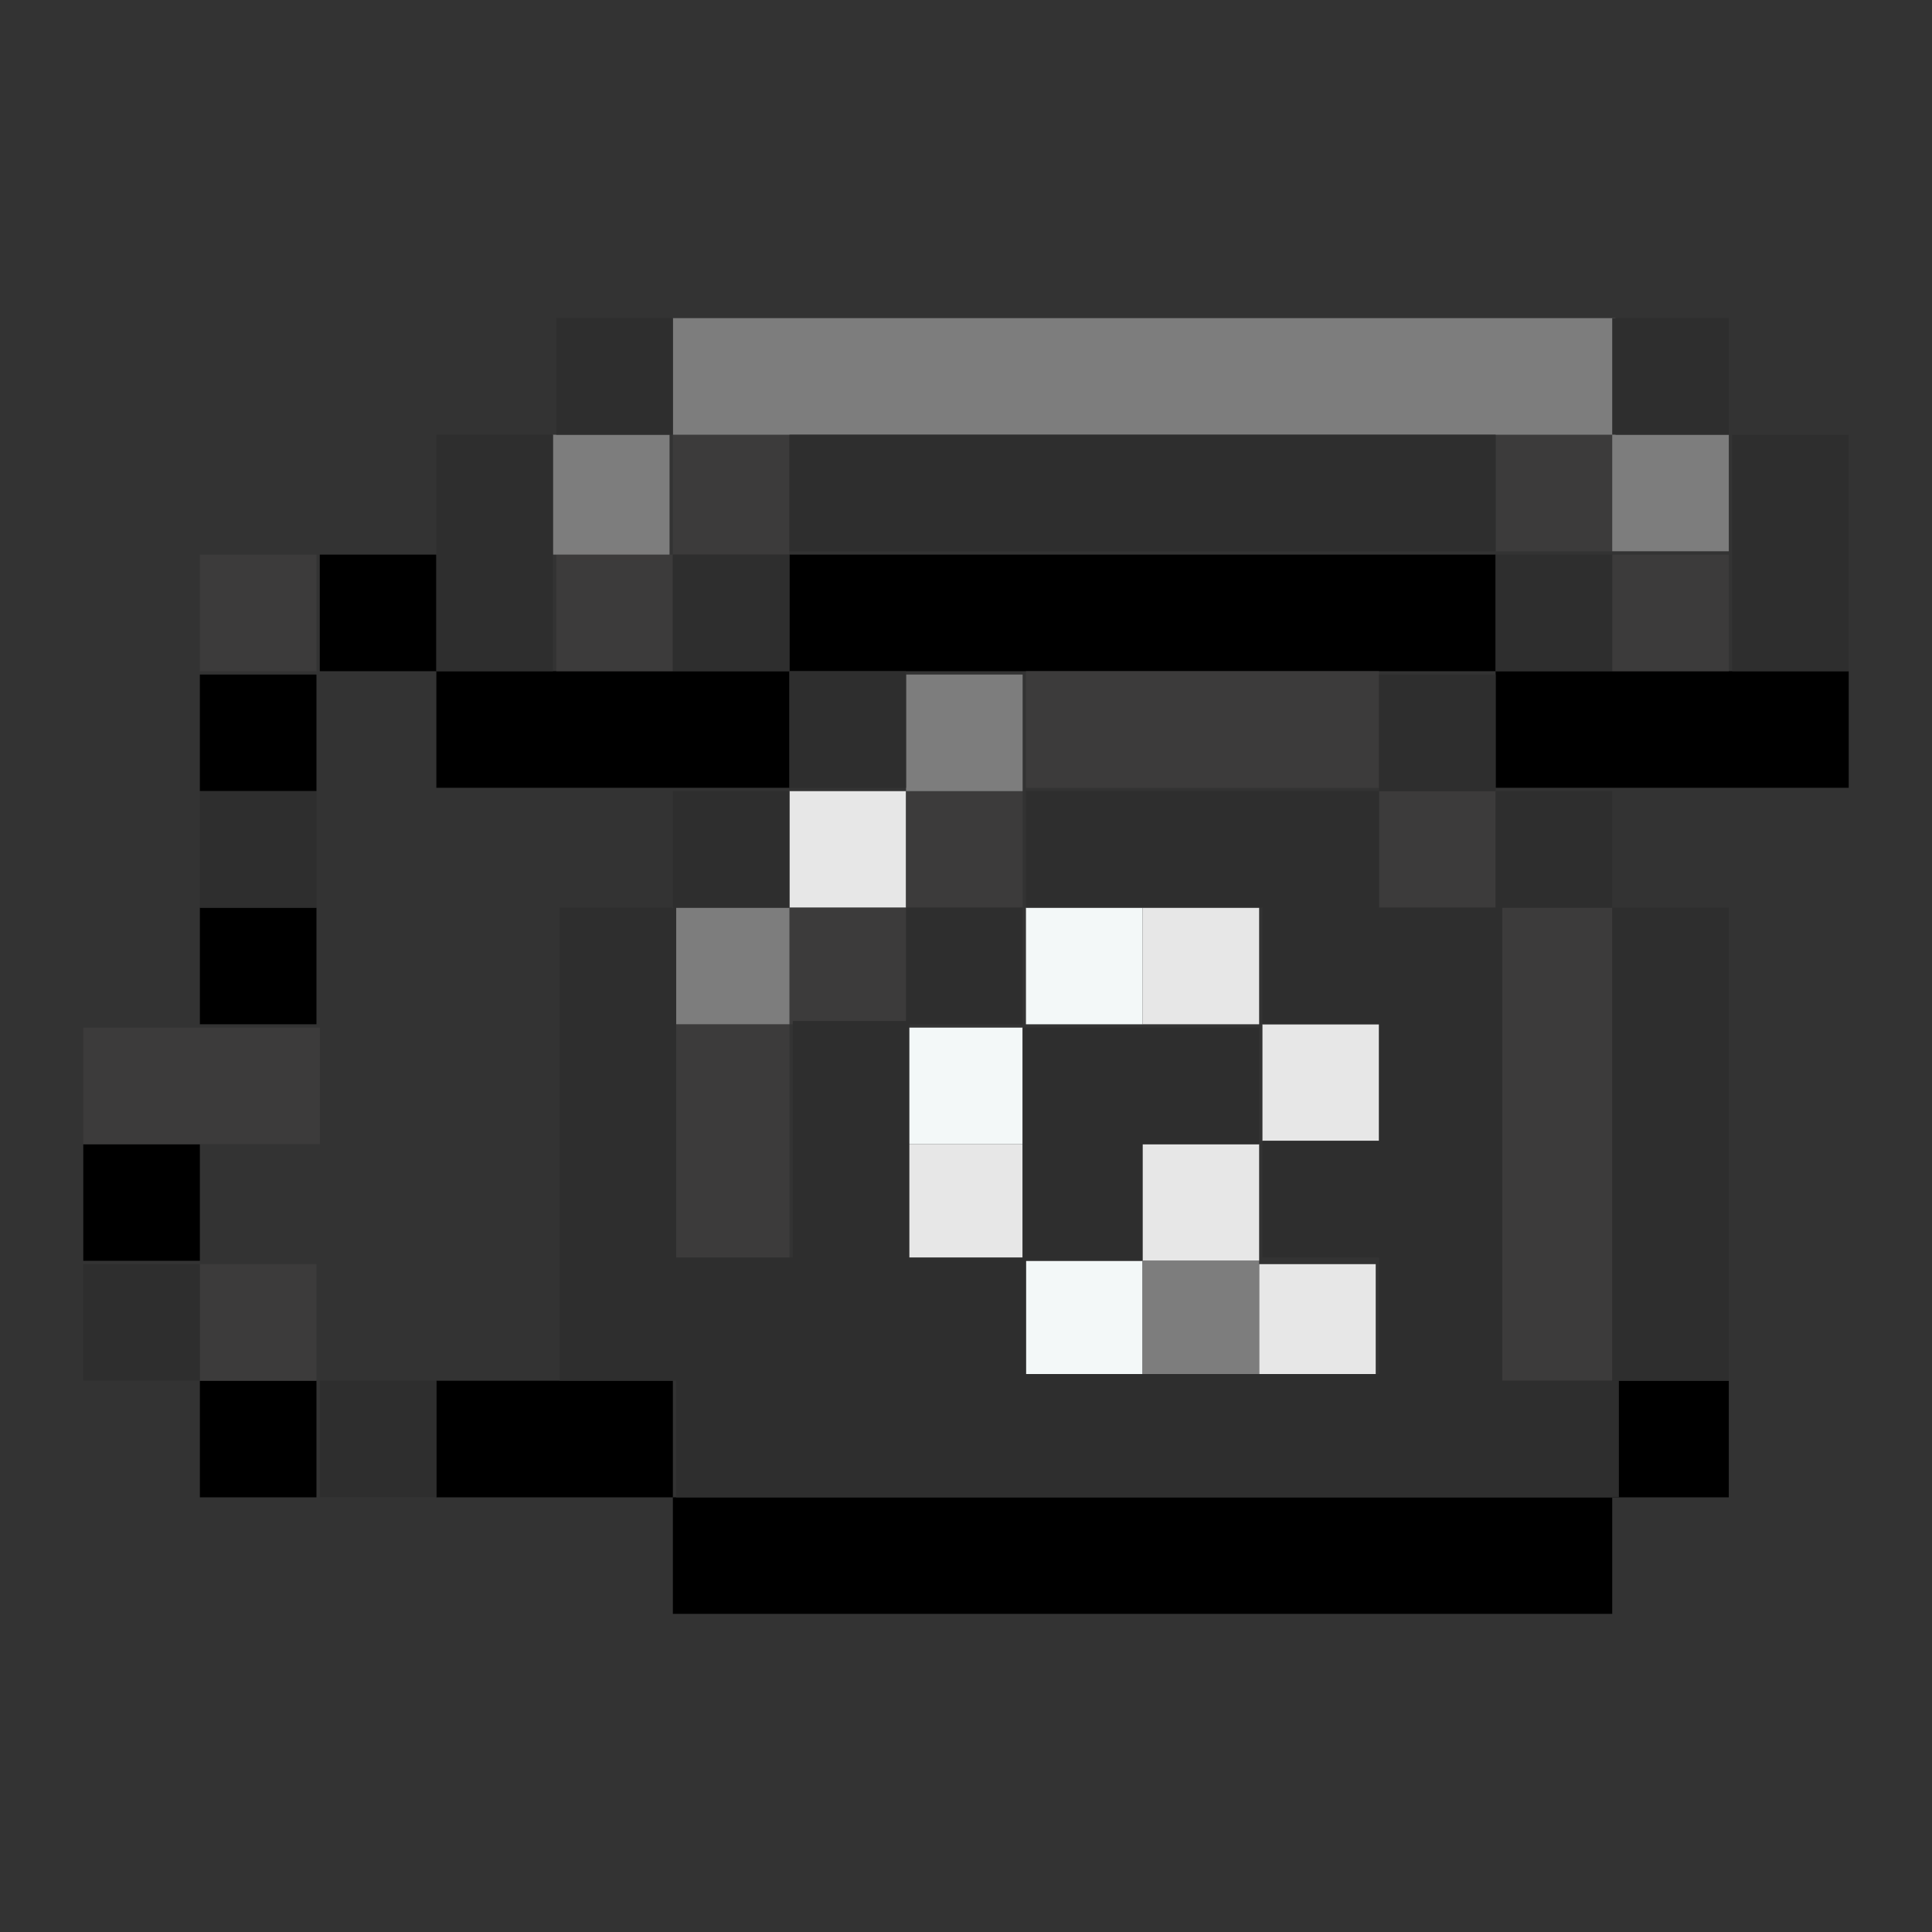
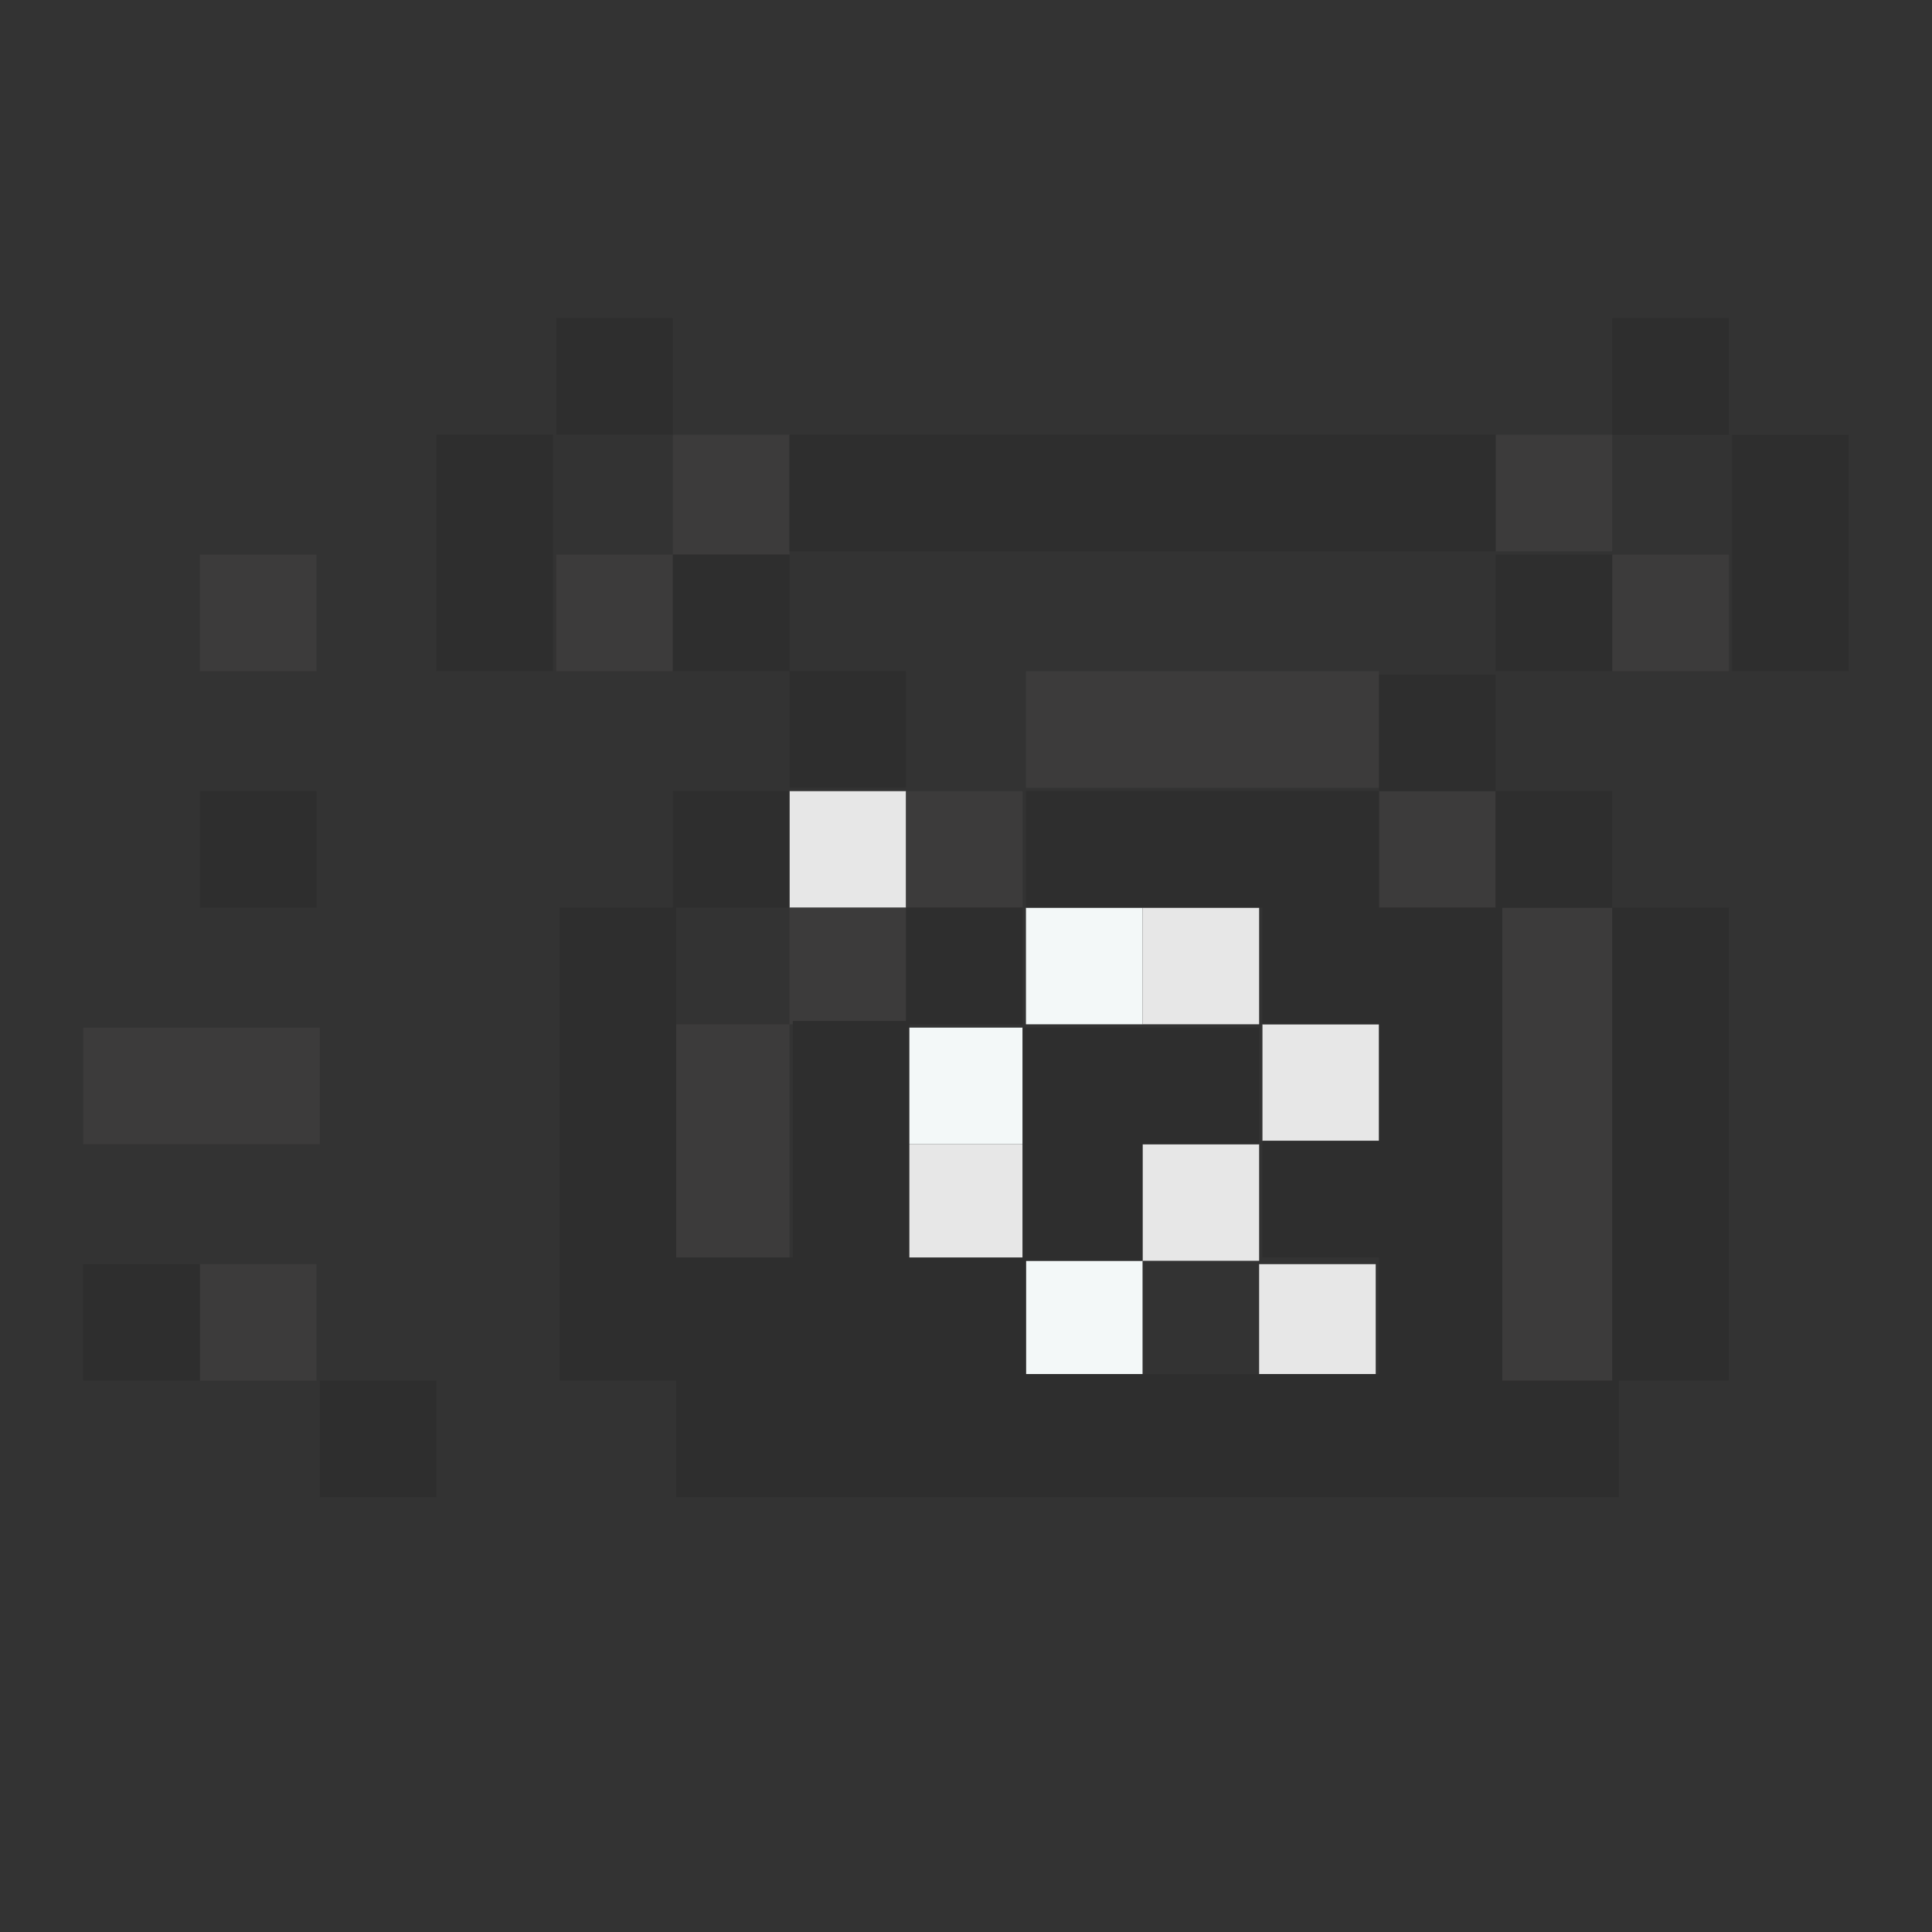
<svg xmlns="http://www.w3.org/2000/svg" id="a" viewBox="0 0 58 58" width="58" height="58">
  <rect x="0" y="0" width="58" height="58" fill="#333333" stroke="none" />
  <defs>
    <style>.b{fill:#3c3b3b;}.c{fill:#e7e7e7;}.d{fill:#7d7d7d;}.e{fill:#2e2e2e;}.f{fill:#f3f8f8;}</style>
  </defs>
  <path class="f" d="m30.8,37.85h3.5v3.5h-3.5v-3.5Zm-3.6-3.5h3.5v-3.5h-3.5v3.5Zm3.6-7.1v3.5h3.5v-3.5h-3.5Z" />
  <path class="c" d="m37.8,41.45v-3.5h3.5v3.5h-3.5Zm-3.5-7.1v3.5h3.5v-3.5h-3.5Zm-7.1,3.5h3.5v-3.5h-3.5v3.5Zm14.2-7.1h-3.5v3.5h3.5v-3.5Zm-7.1-3.5v3.5h3.5v-3.5s-3.5,0-3.5,0Zm-7.1-3.5h-3.5v3.5h3.5v-3.5Z" />
-   <path d="m48.4,44.95v3.5h-28.2v-3.5h28.2Zm0,0h3.5v-3.5h-3.5v3.5Zm-35.3-3.5v3.5h7.1v-3.5h-7.1Zm-7.1,3.5h3.5v-3.5h-3.5v3.5Zm0-10.6h-3.5v3.5h3.5s0-3.5,0-3.5Zm0-3.6h3.5v-3.5h-3.5v3.5Zm38.9-10.6v3.5h10.6v-3.5h-10.6Zm-31.8,0v3.5h10.6v-3.5h-10.6Zm-7.1,3.6h3.5v-3.5h-3.5v3.5Zm17.7-7.1v3.5h21.2v-3.5s-21.2,0-21.2,0Zm-14.1,0v3.5h3.5v-3.5s-3.5,0-3.5,0Z" />
  <path class="b" d="m23.7,16.65h-3.5v-3.6h3.5v3.6Zm-3.5,0h-3.5v3.5h3.5v-3.5ZM2.5,34.35h7.1v-3.5H2.5v3.5Zm3.5,7.1h3.5v-3.5h-3.5v3.5Zm14.2-3.6h3.5v-7.1h-3.5v7.1ZM6,20.15h3.5v-3.5h-3.5v3.5Zm38.9,21.3h3.5v-14.2h-3.5s0,14.2,0,14.2Zm0-28.4v3.5h3.5v-3.5h-3.5Zm-21.2,17.7h3.5v-3.5h-3.5v3.5Zm17.7-7v3.5h3.5v-3.5h-3.5Zm7-7.1v3.5h3.5v-3.5s-3.5,0-3.5,0Zm-17.6,3.5v3.5h10.6v-3.5h-10.6Zm-3.6,7.1h3.5v-3.5h-3.5v3.5Z" />
-   <path class="d" d="m34.3,37.85h3.5v3.5h-3.5v-3.5Zm-14.1-7.1h3.5v-3.5h-3.5v3.5Zm7-7h3.5v-3.5h-3.5v3.5Zm21.2-10.7v3.5h3.5v-3.5h-3.5Zm-31.8,3.6h3.5v-3.6h-3.5v3.6Zm3.6-7.1v3.5h28.3v-3.5s-28.3,0-28.3,0Z" />
  <path class="e" d="m44.9,27.25v-3.5h3.5v3.5h-3.5Zm3.5-7.1v-3.5h-3.5v3.5h3.5Zm-31.8-7.1h-3.5v7.1h3.5v-7.1Zm28.3,0h-21.2v3.5h21.2v-3.5Zm-24.7,3.6v3.5h3.5v-3.5s-3.5,0-3.5,0Zm-10.6,7.1h-3.6v3.5h3.5v-3.5s.1,0,.1,0Zm-7.1,17.7h3.5v-3.5h-3.5v3.5Zm21.2-17.7h-3.5v3.5h3.5v-3.5Zm-14.1,21.2h3.5v-3.5h-3.5v3.5ZM20.2,9.55h-3.5v3.5h3.5v-3.5Zm7,21.2h3.5v-3.5h-3.5v3.5Zm17.7-3.5h-3.5v-3.5h-10.6v3.5h7.1v3.5h3.5v3.5h-3.5v3.5h3.5v3.5h-10.6v-3.5h-3.5v-7.1h-3.5v7.1h-3.5v-10.5h-3.5v14.2h3.5v3.5h28.3v-3.5h-3.5v-14.2s-.2,0-.2,0Zm-3.5-3.5h3.5v-3.5h-3.5v3.5Zm-14.2-3.6h-3.5v3.5h3.5v-3.5Zm21.2-10.6v3.5h3.5v-3.5h-3.5Zm-17.6,28.3h3.5v-3.5h3.5v-3.5h-7.1v7s.1,0,.1,0Zm21.2-24.8v7.1h3.5v-7.1h-3.5Zm-3.6,28.4h3.5v-14.2h-3.5s0,14.2,0,14.2Z" />
</svg>